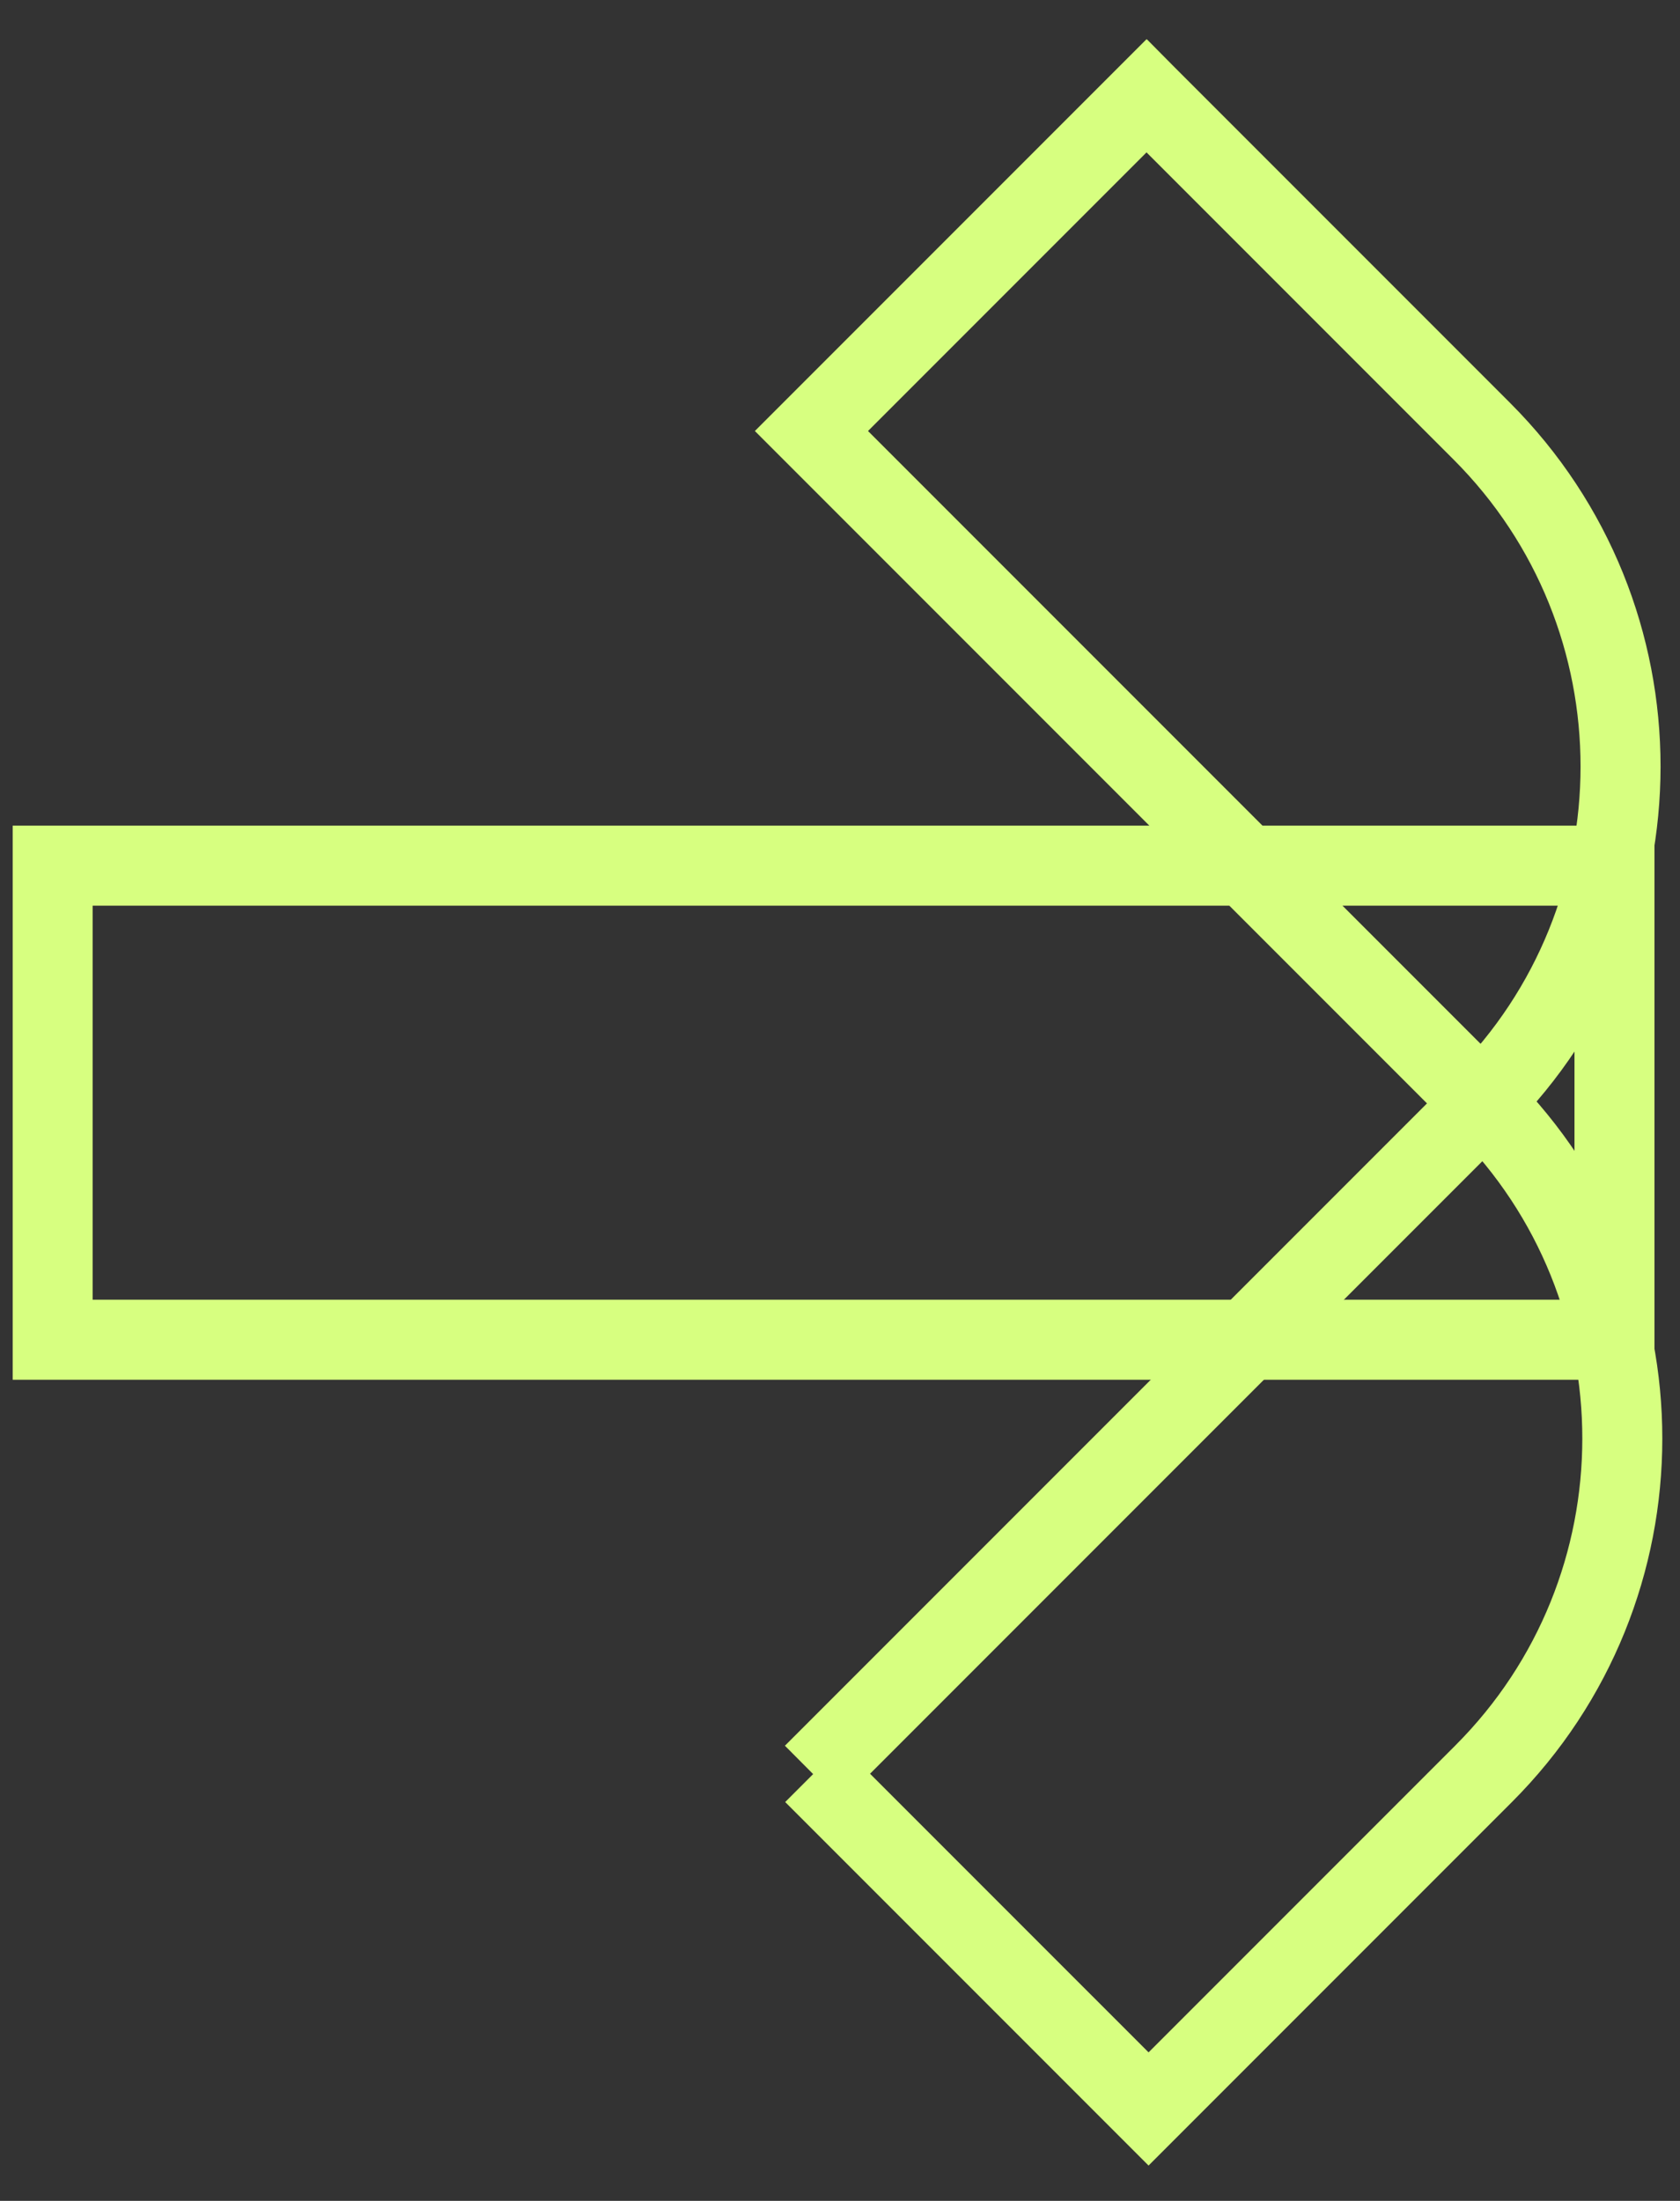
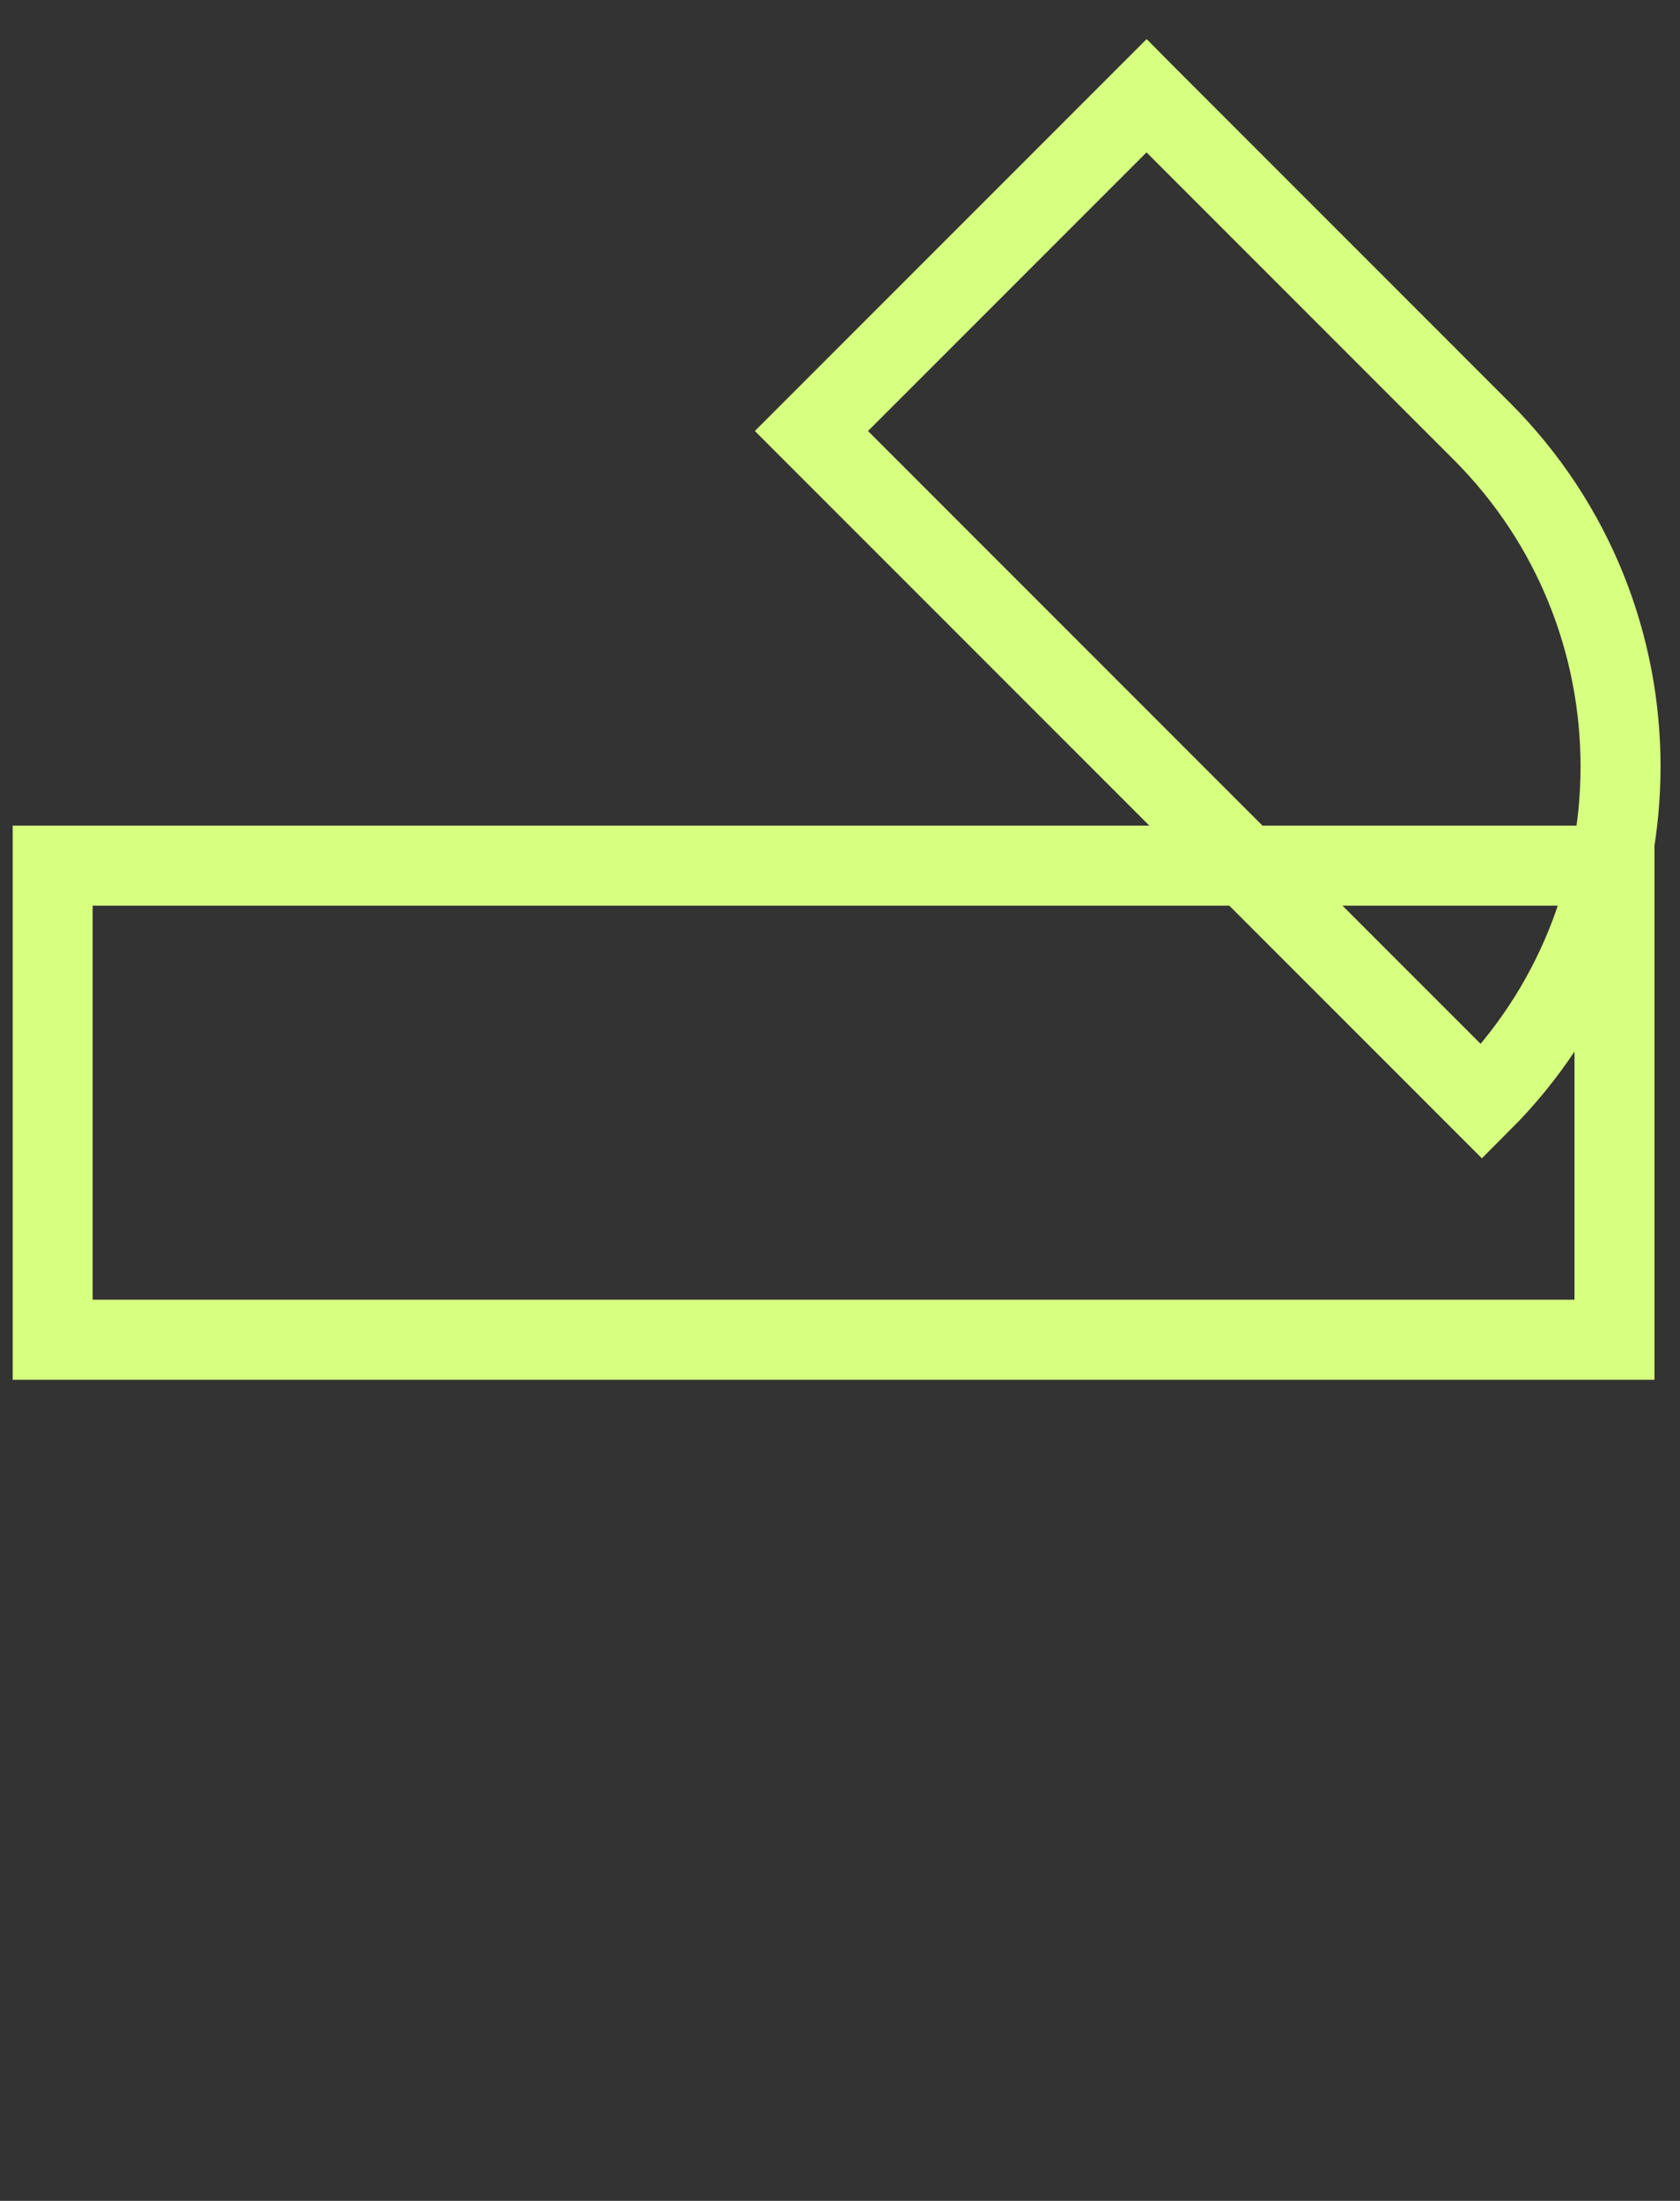
<svg xmlns="http://www.w3.org/2000/svg" width="42" height="55" viewBox="0 0 42 55" fill="none">
  <rect x="0" y="0" width="42" height="55" fill="#333333" stroke="none" />
  <g clip-path="url(#clip0_151_4182)">
    <path d="M28.67 2.401L37.047 10.778C41.673 15.405 41.666 22.913 37.047 27.532L20.286 10.771L28.663 2.394L28.67 2.401Z" stroke="#D7FF80" stroke-width="2" stroke-miterlimit="10" />
-     <path d="M20.33 44.333L37.091 27.572C41.717 32.198 41.71 39.706 37.091 44.326L28.714 52.703L20.337 44.326L20.33 44.333Z" stroke="#D7FF80" stroke-width="2" stroke-miterlimit="10" />
    <path d="M40.362 21.633H1.316V33.48H40.362V21.633Z" stroke="#D7FF80" stroke-width="2" stroke-miterlimit="10" />
  </g>
  <defs>
    <clipPath id="clip0_151_4182">
      <rect width="41.244" height="53.141" fill="white" transform="translate(0.317 0.985)" />
    </clipPath>
  </defs>
</svg>